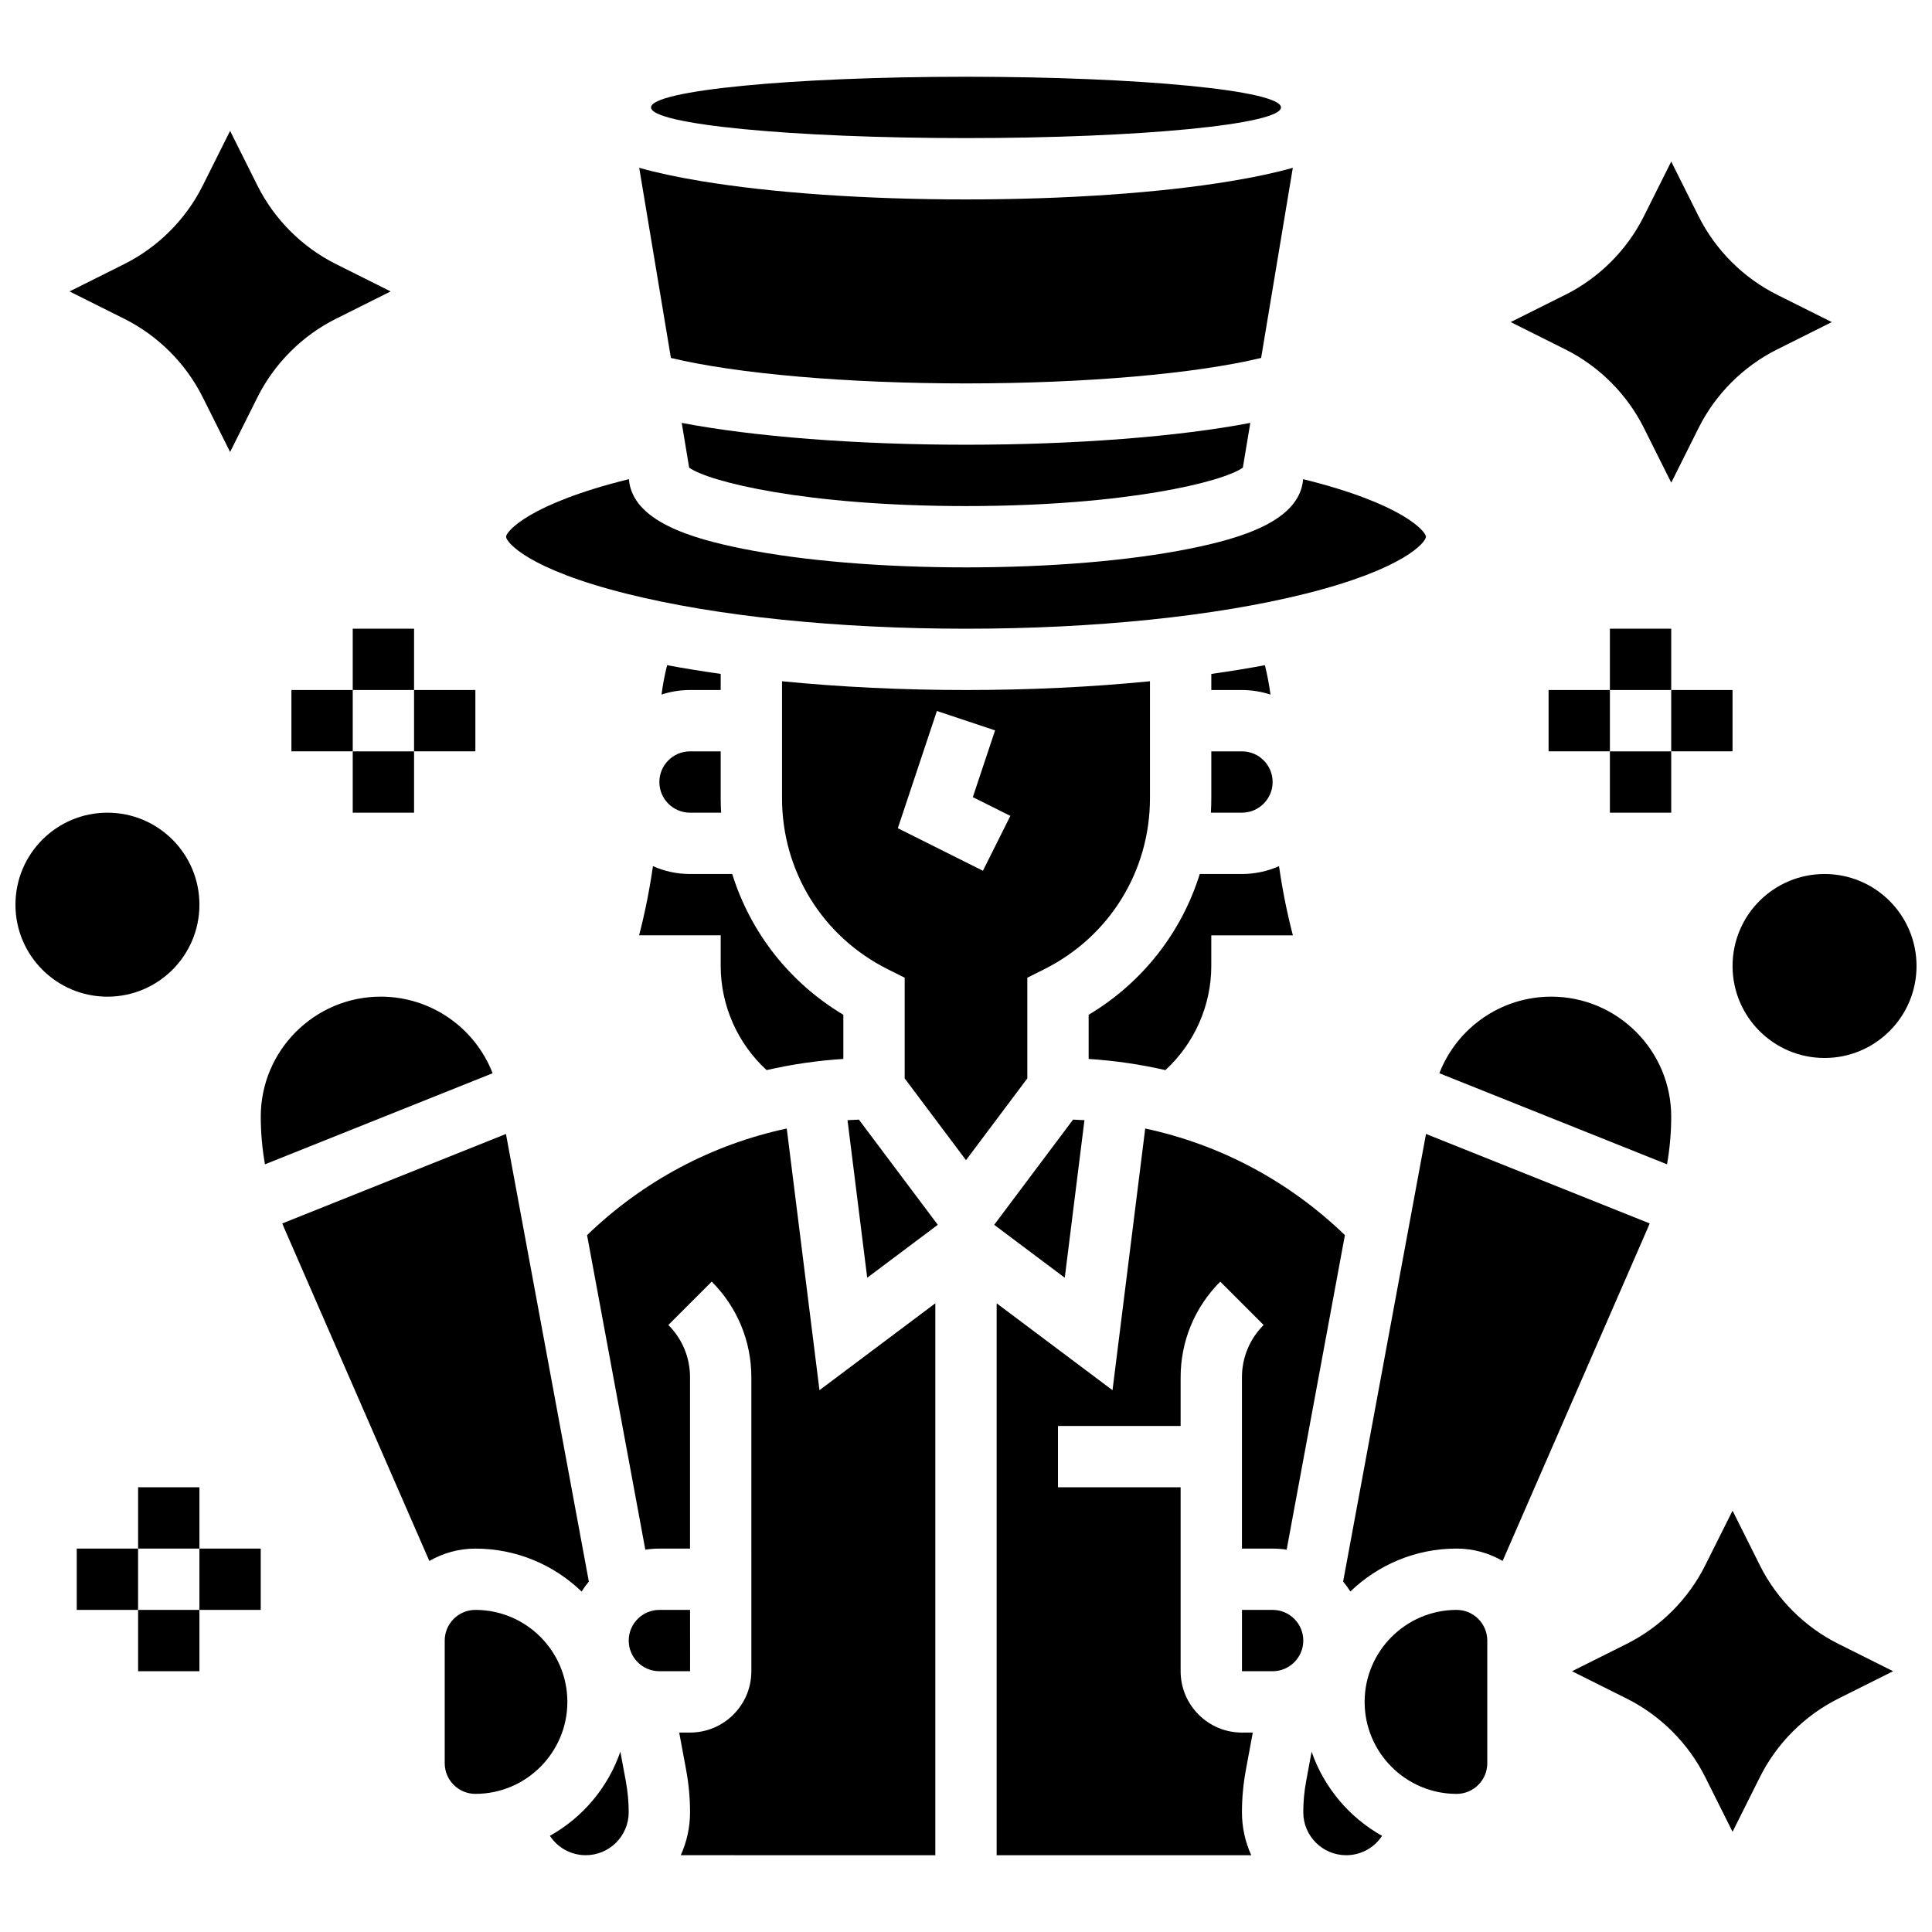
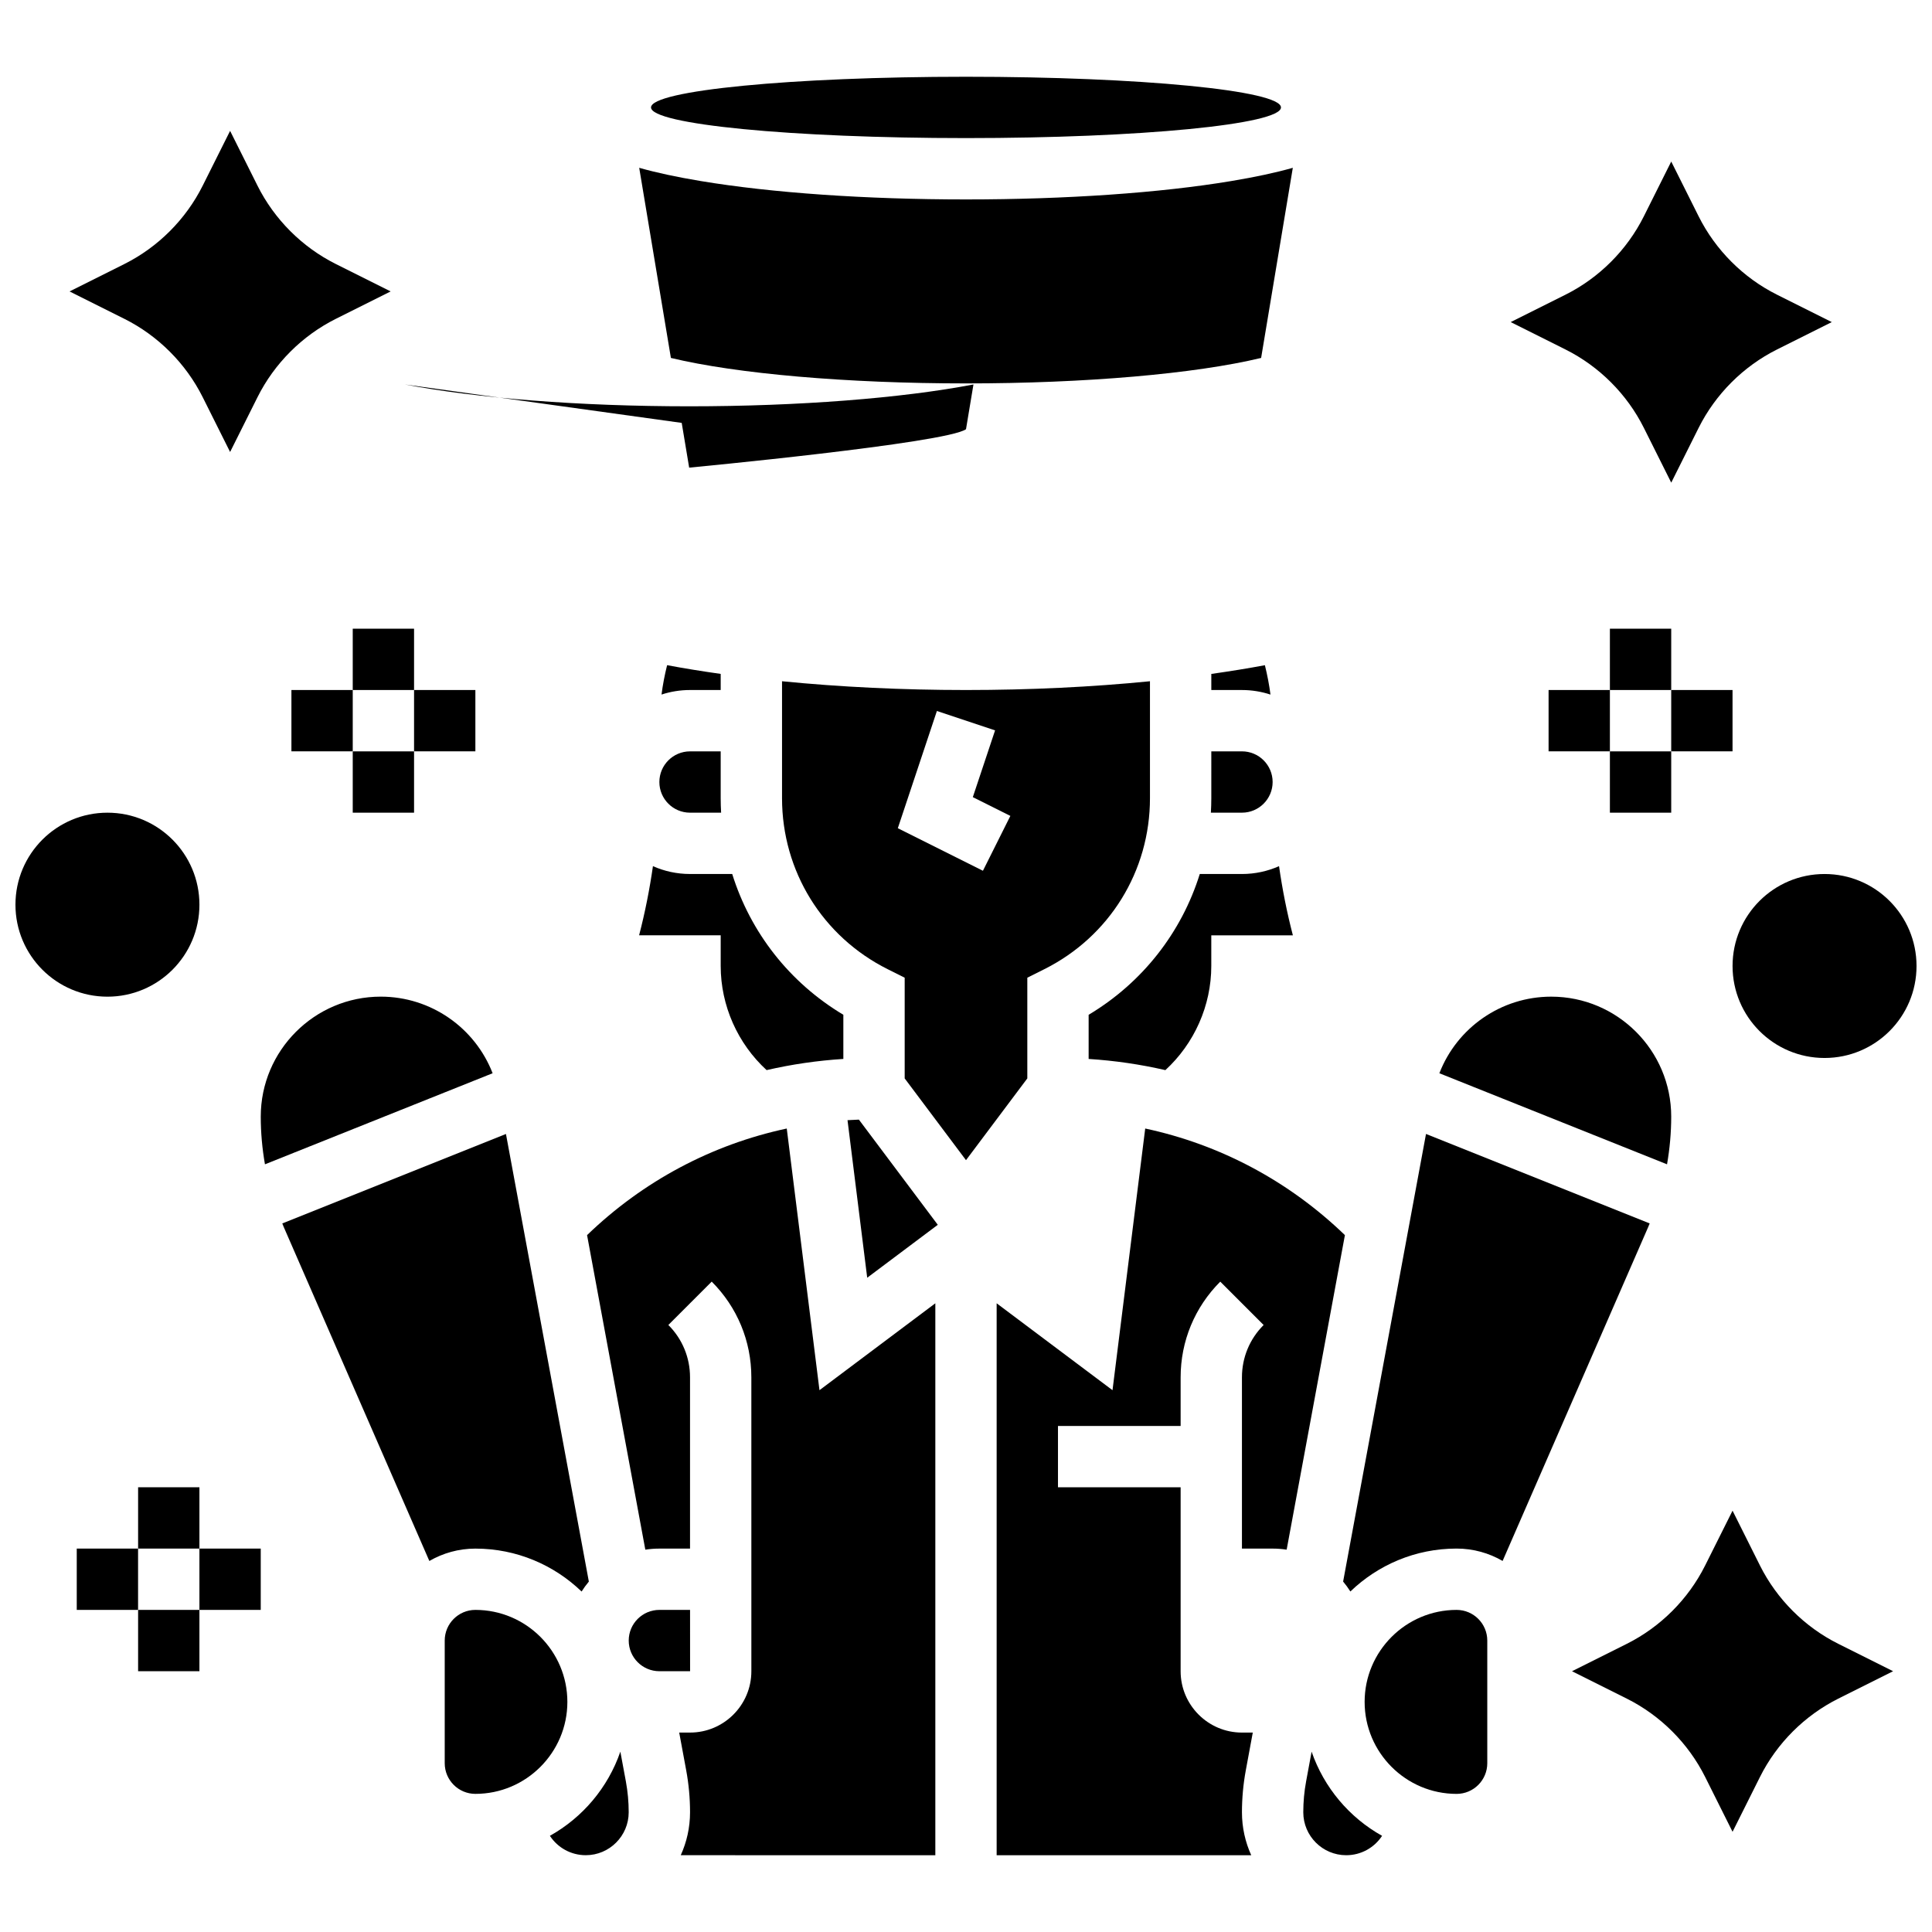
<svg xmlns="http://www.w3.org/2000/svg" width="800px" height="800px" version="1.1" viewBox="144 144 512 512">
  <defs>
    <clipPath id="b">
      <path d="m603 375h48.902v50h-48.902z" />
    </clipPath>
    <clipPath id="a">
      <path d="m148.09 359h48.906v50h-48.906z" />
    </clipPath>
  </defs>
  <path d="m465.01 355.53c0 1.285-0.043 2.566-0.113 3.836h8.238c4.481 0 8.125-3.644 8.125-8.125 0-4.481-3.644-8.125-8.125-8.125h-8.125z" />
  <path d="m347.16 427.59c6.637-1.527 13.434-2.523 20.336-2.961v-11.703c-14.281-8.531-24.625-21.832-29.453-37.312l-11.18 0.004c-3.496 0-6.82-0.746-9.828-2.078-0.883 6.168-2.094 12.285-3.668 18.328h21.625v8.125c0 10.504 4.496 20.562 12.168 27.598z" />
  <path d="m480.69 328.07c-0.34-2.621-0.844-5.219-1.48-7.785-4.551 0.852-9.305 1.617-14.199 2.312v4.266h8.125c2.637 0 5.176 0.43 7.555 1.207z" />
  <path d="m432.5 412.93v11.703c6.902 0.438 13.699 1.434 20.336 2.961 7.668-7.039 12.168-17.098 12.168-27.598v-8.125h21.621c-1.574-6.043-2.785-12.16-3.668-18.328-3.008 1.332-6.332 2.078-9.828 2.078h-11.176c-4.828 15.477-15.172 28.777-29.453 37.309z" />
  <path d="m326.86 359.37h8.242c-0.07-1.273-0.113-2.551-0.113-3.836v-12.414h-8.125c-4.481 0-8.125 3.644-8.125 8.125-0.004 4.481 3.641 8.125 8.121 8.125z" />
  <path d="m334.99 326.86v-4.269c-4.898-0.691-9.648-1.461-14.199-2.312-0.641 2.566-1.145 5.164-1.48 7.785 2.383-0.777 4.922-1.203 7.559-1.203z" />
  <path d="m483.47 172.47c0 4.488-37.371 8.125-83.469 8.125-46.102 0-83.473-3.637-83.473-8.125 0-4.488 37.371-8.129 83.473-8.129 46.098 0 83.469 3.641 83.469 8.129" />
  <path d="m586.89 439.92c0-17.531-14.262-31.797-31.797-31.797-13.312 0-24.98 8.258-29.645 20.301l60.332 24.133c0.723-4.148 1.109-8.363 1.109-12.637z" />
-   <path d="m310.04 301.34c23.93 5.981 55.879 9.277 89.965 9.277 34.082 0 66.031-3.297 89.965-9.277 26.242-6.562 31.922-13.688 31.922-15.102 0-1.305-5.914-8.684-32.547-15.25-0.887 11.141-16.57 15.715-30.289 18.461-15.855 3.168-36.828 4.914-59.051 4.914s-43.195-1.746-59.051-4.918c-13.719-2.742-29.402-7.32-30.289-18.461-26.637 6.57-32.551 13.949-32.551 15.254 0 1.414 5.68 8.539 31.926 15.102z" />
  <path d="m581.18 468.22-59.273-23.711-21.965 118.62c0.699 0.832 1.336 1.711 1.922 2.633 7.305-7.035 17.227-11.375 28.148-11.375 4.441 0 8.605 1.199 12.195 3.281l38.586-88.496c0.137-0.316 0.254-0.637 0.387-0.953z" />
-   <path d="m324.66 256.07 1.977 11.859c5.16 3.715 30.805 10.184 73.367 10.184s68.207-6.469 73.363-10.184l1.977-11.859c-18.934 3.633-46.297 5.789-75.34 5.789s-56.41-2.156-75.344-5.789z" />
+   <path d="m324.66 256.07 1.977 11.859s68.207-6.469 73.363-10.184l1.977-11.859c-18.934 3.633-46.297 5.789-75.34 5.789s-56.41-2.156-75.344-5.789z" />
  <path d="m400 245.61c31.602 0 60.789-2.555 78.211-6.754l8.398-50.387c-4.535 1.293-9.945 2.449-16.32 3.512-18.848 3.144-43.809 4.871-70.289 4.871s-51.441-1.73-70.285-4.871c-6.375-1.062-11.785-2.219-16.32-3.512l8.398 50.387c17.418 4.199 46.602 6.754 78.207 6.754z" />
  <path d="m368.6 440.86 5.219 41.754 18.703-14.027-20.906-27.875c-1.008 0.035-2.012 0.086-3.016 0.148z" />
  <path d="m530.02 570.64c-13.441 0-24.379 10.938-24.379 24.379 0 13.441 10.938 24.379 24.379 24.379 4.481 0 8.125-3.644 8.125-8.125v-32.504c0-4.484-3.644-8.129-8.125-8.129z" />
  <path d="m326.88 586.89-0.008-16.25h-8.129c-4.481 0-8.125 3.644-8.125 8.125s3.644 8.125 8.125 8.125h8.125 0.012z" />
  <path d="m298.13 565.77c0.582-0.922 1.223-1.801 1.922-2.633l-21.969-118.62-59.273 23.711c0.133 0.316 0.25 0.641 0.387 0.953l38.586 88.496c3.594-2.082 7.758-3.281 12.199-3.281 10.922 0 20.84 4.34 28.148 11.375z" />
  <path d="m269.98 570.64c-4.481 0-8.125 3.644-8.125 8.125v32.504c0 4.481 3.644 8.125 8.125 8.125 13.441 0 24.379-10.938 24.379-24.379-0.004-13.438-10.938-24.375-24.379-24.375z" />
  <path d="m308.4 608.21c-3.277 9.523-10 17.457-18.672 22.301 2.074 3.172 5.613 5.137 9.508 5.137 6.273 0 11.375-5.102 11.375-11.375 0-2.742-0.254-5.496-0.75-8.191z" />
  <path d="m352.5 443.07c-19.805 4.231-38.043 13.895-52.922 28.25l15.438 83.359c1.215-0.188 2.457-0.285 3.723-0.285h8.125v-45.391c0-5.238-2.039-10.168-5.746-13.871l11.492-11.492c6.773 6.773 10.504 15.781 10.504 25.363l0.004 45.391v32.504c0 8.961-7.293 16.25-16.25 16.25h-2.871l1.848 9.977c0.68 3.668 1.023 7.418 1.023 11.148 0 4.055-0.887 7.906-2.461 11.375l67.465 0.008v-146.27l-30.703 23.027z" />
-   <path d="m481.26 570.64h-8.125v16.25h8.125c4.481 0 8.125-3.644 8.125-8.125s-3.644-8.125-8.125-8.125z" />
  <path d="m491.59 608.21-1.457 7.875c-0.5 2.691-0.75 5.449-0.75 8.191 0 6.273 5.102 11.375 11.375 11.375 3.891 0 7.434-1.965 9.508-5.137-8.676-4.848-15.395-12.781-18.676-22.305z" />
-   <path d="m431.39 440.86c-1.004-0.062-2.008-0.113-3.016-0.148l-20.906 27.875 18.703 14.027z" />
  <path d="m416.25 403.1 4.492-2.246c17.277-8.637 28.012-26.004 28.012-45.324v-30.992c-15.344 1.523-31.809 2.324-48.754 2.324s-33.414-0.805-48.754-2.324v30.992c0 19.32 10.734 36.688 28.012 45.324l4.492 2.246v26.691l16.25 21.668 16.25-21.668zm-11.762-28.34-22.555-11.277 10.355-31.066 15.418 5.141-5.898 17.691 9.949 4.973z" />
  <path d="m476 603.15h-2.871c-8.961 0-16.25-7.293-16.25-16.25v-48.754h-32.504v-16.25h32.504v-12.887c0-9.582 3.731-18.59 10.504-25.363l11.492 11.492c-3.707 3.703-5.746 8.629-5.746 13.871v45.383h8.125c1.266 0 2.508 0.098 3.723 0.285l15.438-83.359c-14.879-14.355-33.117-24.016-52.922-28.25l-8.668 69.348-30.703-23.031v146.27h67.469c-1.574-3.473-2.461-7.32-2.461-11.375 0-3.731 0.344-7.481 1.023-11.148z" />
  <path d="m244.9 408.12c-17.531 0-31.797 14.266-31.797 31.797 0 4.269 0.387 8.488 1.113 12.637l60.332-24.133c-4.668-12.047-16.336-20.301-29.648-20.301z" />
  <path d="m610.41 558.88-7.266-14.535-7.269 14.535c-4.461 8.918-11.828 16.285-20.746 20.746l-14.531 7.266 14.535 7.269c8.918 4.461 16.285 11.828 20.746 20.746l7.266 14.535 7.269-14.535c4.461-8.918 11.828-16.285 20.746-20.746l14.531-7.269-14.535-7.269c-8.918-4.457-16.285-11.824-20.746-20.742z" />
  <path d="m197.71 249.24 7.269 14.539 7.269-14.535c4.461-8.918 11.828-16.285 20.746-20.746l14.531-7.269-14.535-7.269c-8.918-4.461-16.285-11.828-20.746-20.746l-7.266-14.531-7.269 14.535c-4.461 8.918-11.828 16.285-20.746 20.746l-14.531 7.266 14.535 7.269c8.918 4.461 16.285 11.828 20.742 20.742z" />
  <g clip-path="url(#b)">
    <path d="m651.9 400c0 13.461-10.914 24.375-24.375 24.375-13.465 0-24.379-10.914-24.379-24.375 0-13.465 10.914-24.379 24.379-24.379 13.461 0 24.375 10.914 24.375 24.379" />
  </g>
  <g clip-path="url(#a)">
    <path d="m196.85 383.75c0 13.465-10.914 24.379-24.375 24.379-13.465 0-24.379-10.914-24.379-24.379s10.914-24.379 24.379-24.379c13.461 0 24.375 10.914 24.375 24.379" />
  </g>
  <path d="m579.63 257.37 7.266 14.535 7.269-14.535c4.461-8.918 11.828-16.285 20.746-20.746l14.531-7.269-14.535-7.269c-8.918-4.461-16.285-11.828-20.746-20.746l-7.266-14.531-7.269 14.535c-4.461 8.918-11.828 16.285-20.746 20.746l-14.531 7.266 14.535 7.269c8.918 4.461 16.285 11.828 20.746 20.746z" />
  <path d="m570.64 310.61h16.25v16.25h-16.25z" />
  <path d="m554.39 326.86h16.25v16.25h-16.25z" />
  <path d="m570.64 343.12h16.25v16.25h-16.25z" />
  <path d="m586.89 326.86h16.25v16.25h-16.25z" />
  <path d="m180.6 538.14h16.25v16.25h-16.25z" />
  <path d="m164.34 554.39h16.25v16.25h-16.25z" />
  <path d="m180.6 570.64h16.25v16.25h-16.25z" />
  <path d="m196.85 554.39h16.25v16.25h-16.25z" />
  <path d="m237.48 310.61h16.25v16.25h-16.25z" />
  <path d="m221.23 326.86h16.25v16.25h-16.25z" />
  <path d="m237.48 343.12h16.25v16.25h-16.25z" />
  <path d="m253.73 326.86h16.25v16.25h-16.25z" />
</svg>